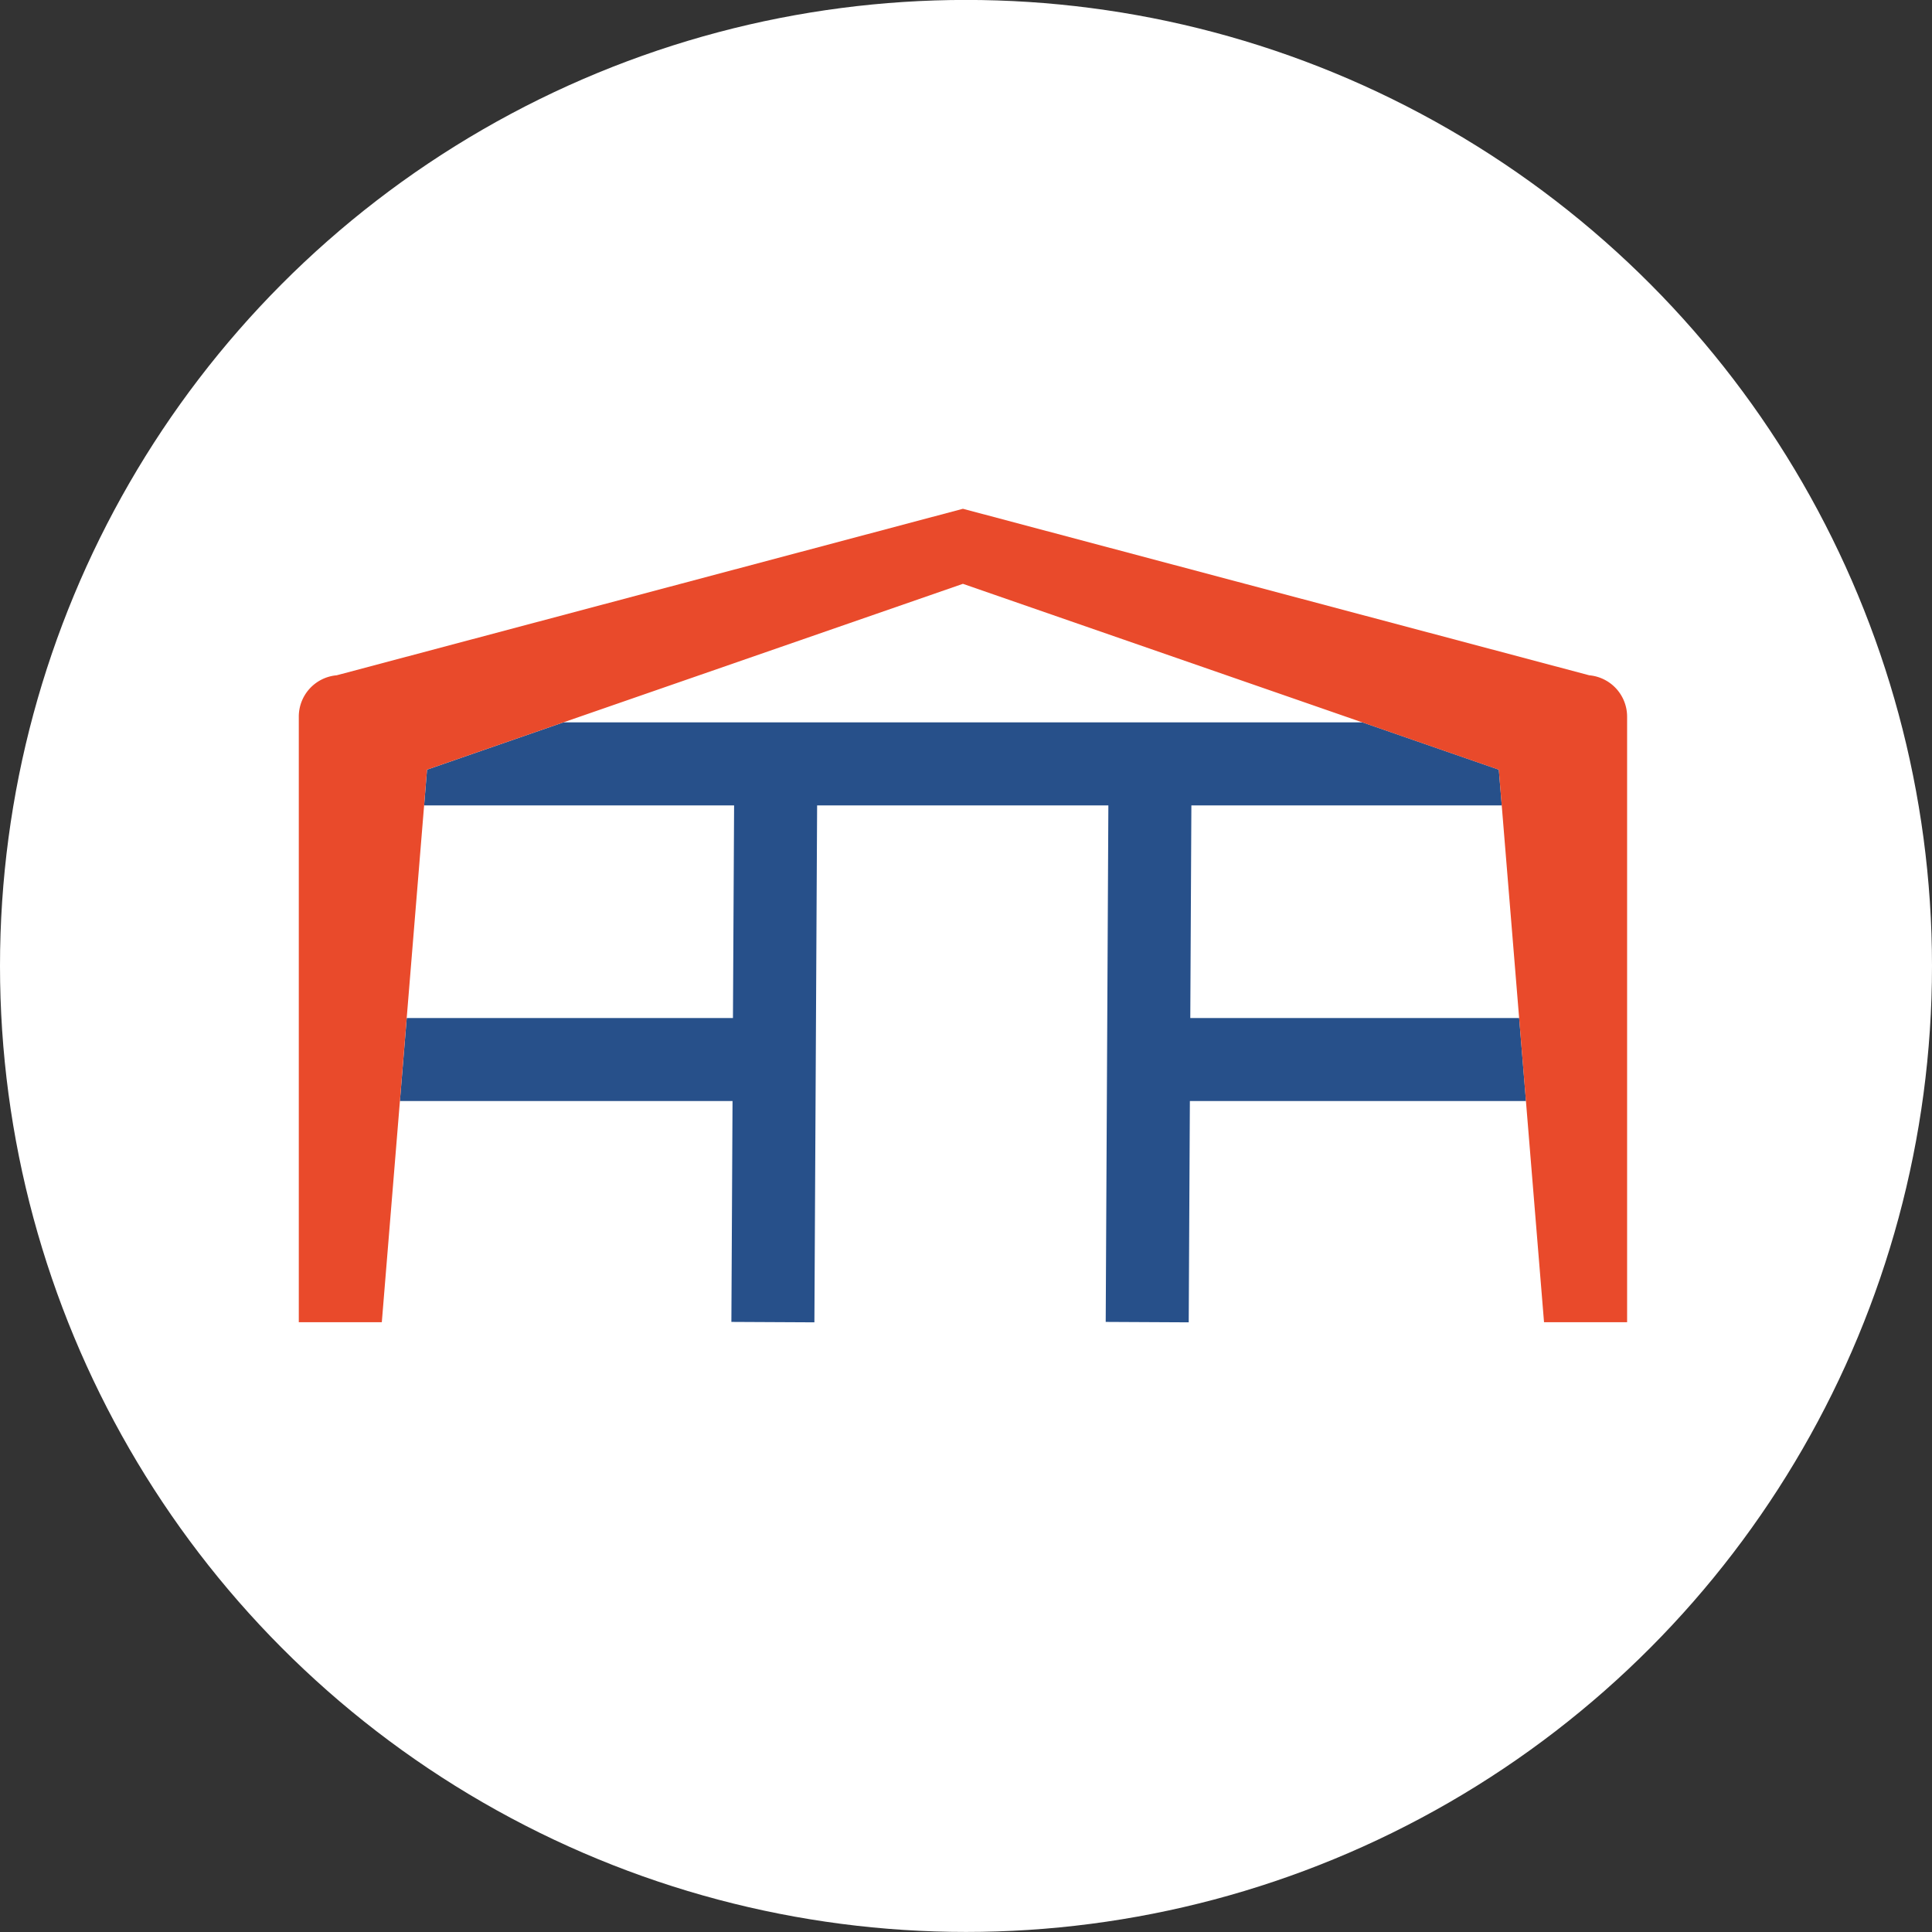
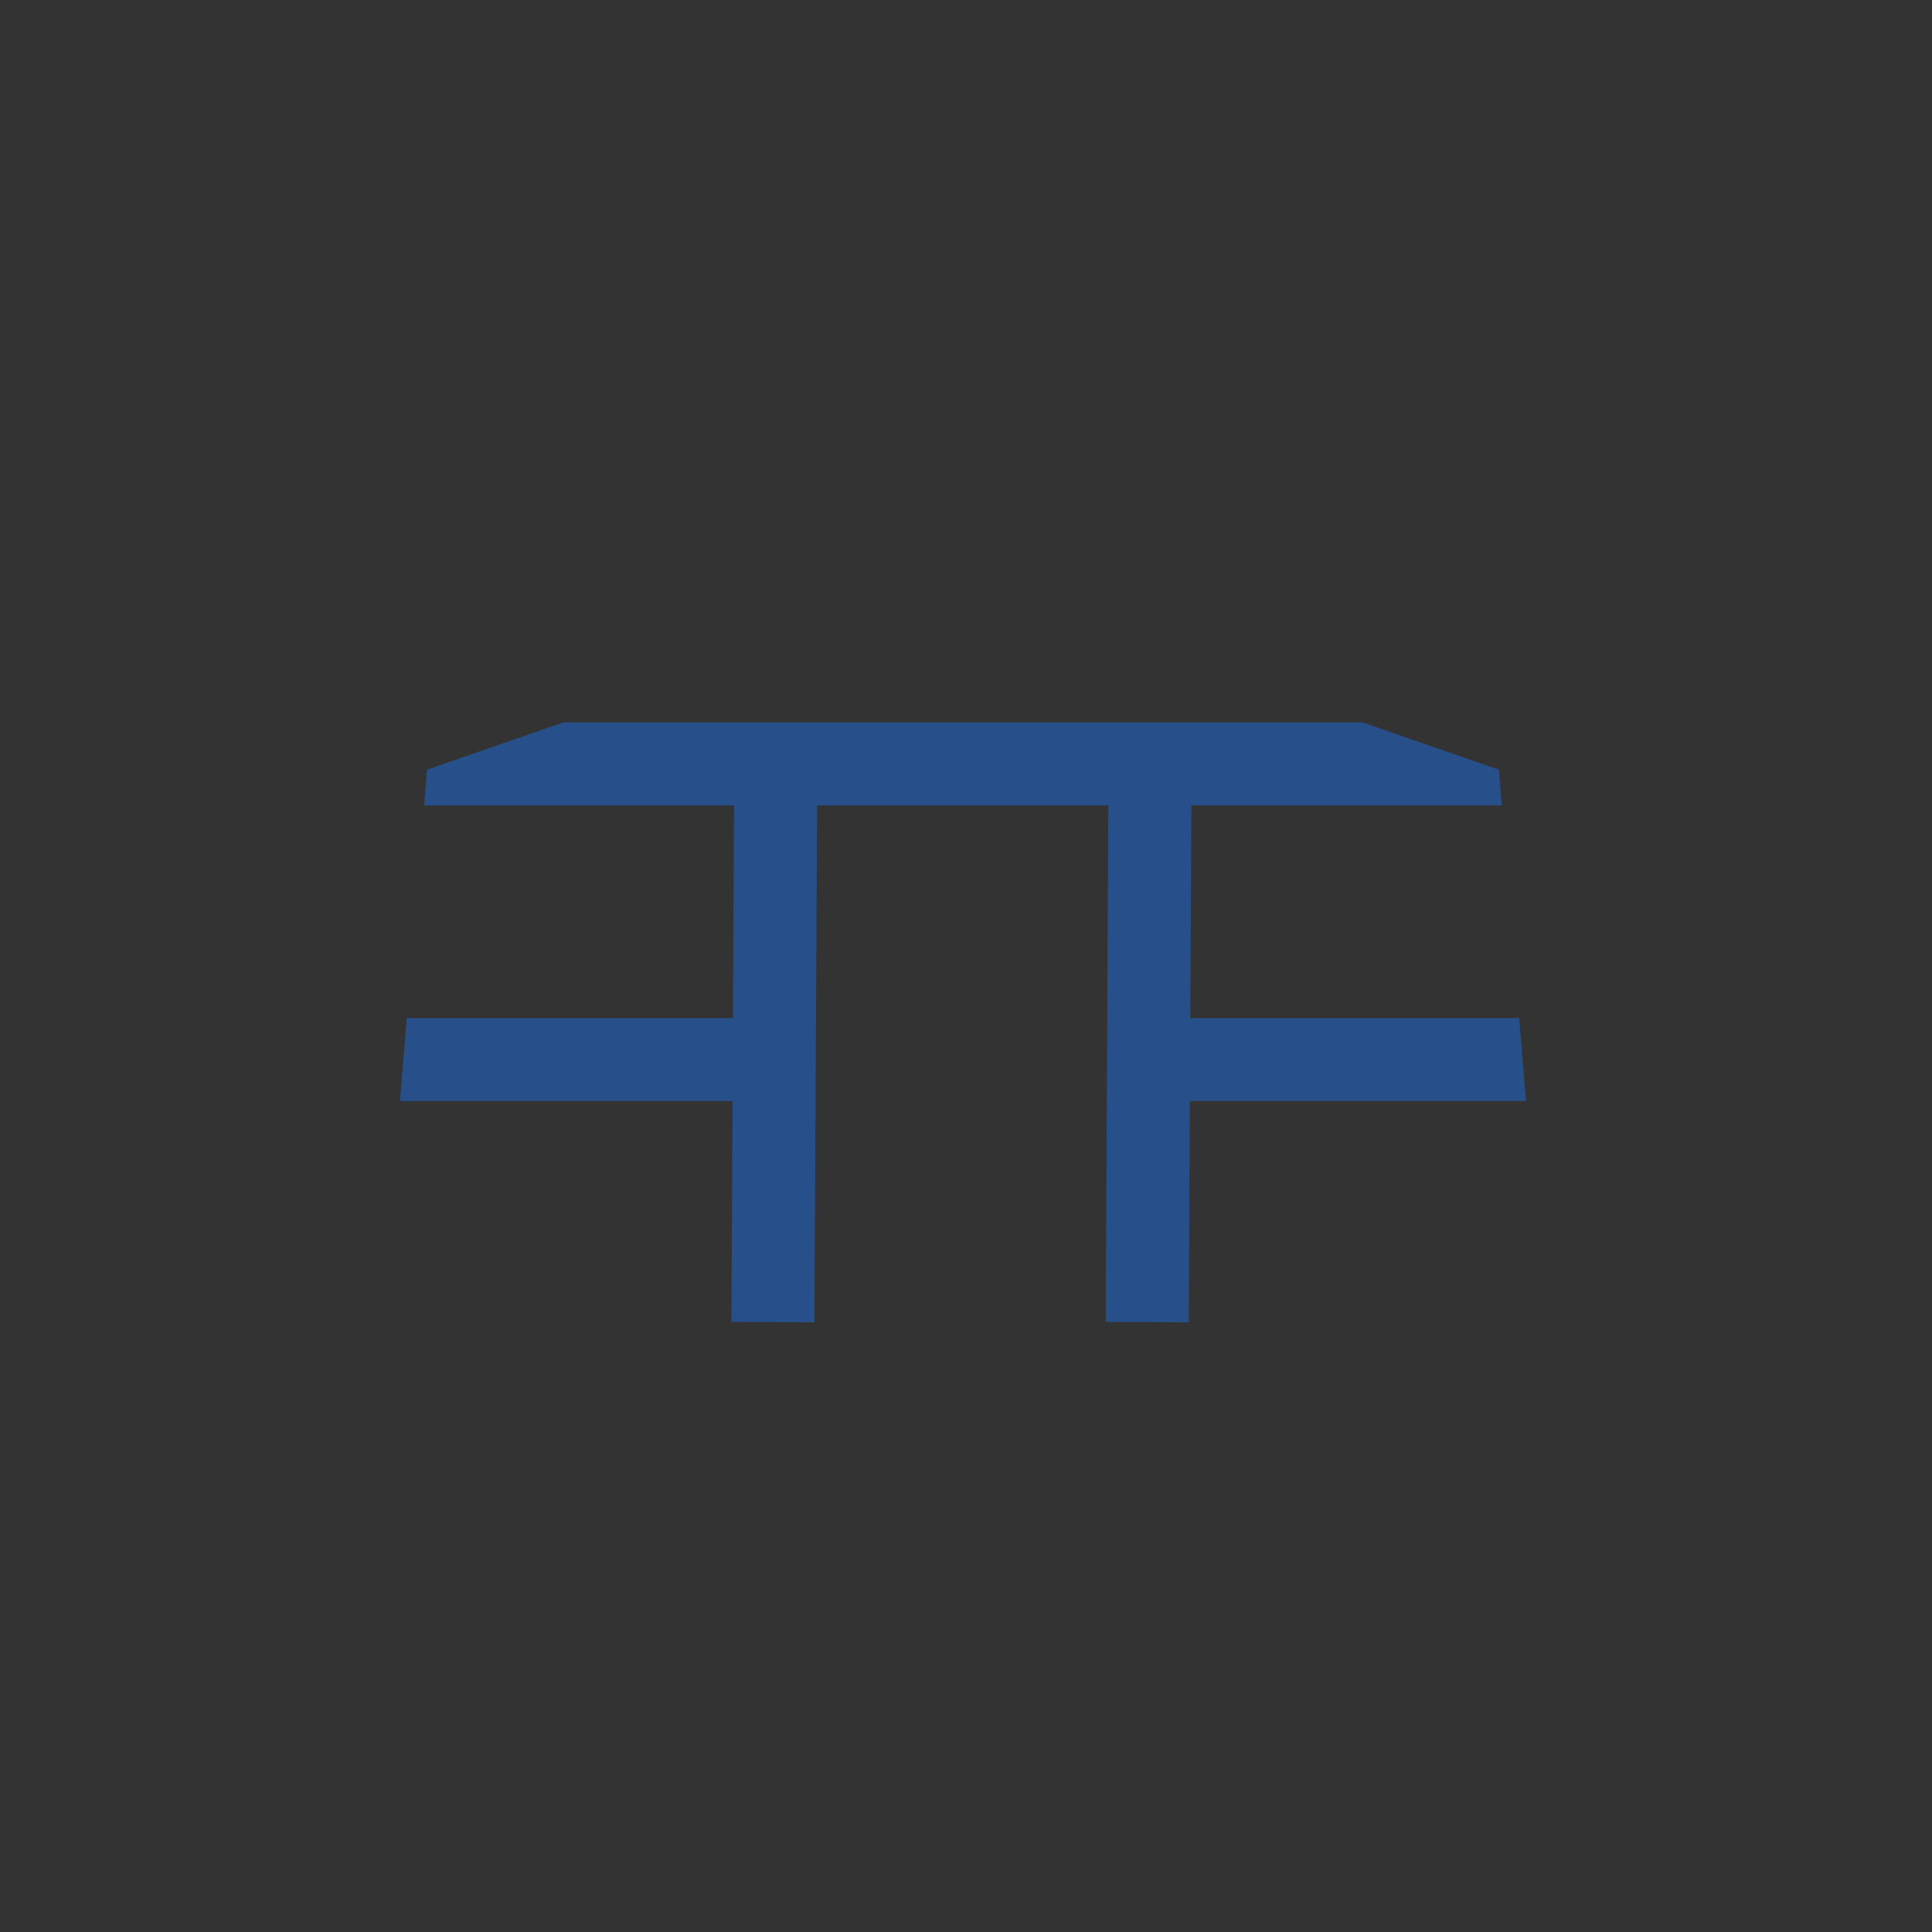
<svg xmlns="http://www.w3.org/2000/svg" id="Artwork" viewBox="0 0 32 32">
  <rect x="0" y="0" width="32" height="32" fill="#333333" stroke="none" />
  <defs>
    <style>.cls-1{fill:#fff;}.cls-2{fill:#27508a;}.cls-3{fill:#e94a2b;}</style>
  </defs>
  <title>Artboard 14 copy 3</title>
-   <circle class="cls-1" cx="16" cy="15.999" r="16" />
  <polygon class="cls-2" points="25.162 16.862 19.715 16.862 19.733 13.34 24.874 13.34 24.825 12.748 22.568 11.965 19.74 11.965 12.166 11.965 9.331 11.965 7.073 12.748 7.025 13.34 12.159 13.34 12.14 16.862 6.737 16.862 6.624 18.237 12.133 18.237 12.114 21.895 13.489 21.902 13.534 13.34 18.358 13.34 18.314 21.895 19.689 21.902 19.708 18.237 25.275 18.237 25.162 16.862" />
-   <path class="cls-3" d="M26.323,11.185a.688.688,0,0,1,.627.685V21.9H25.574l-.749-9.151L15.949,9.67,7.073,12.748,6.324,21.9H4.949V11.87a.687.687,0,0,1,.627-.685L15.949,8.427Z" />
</svg>